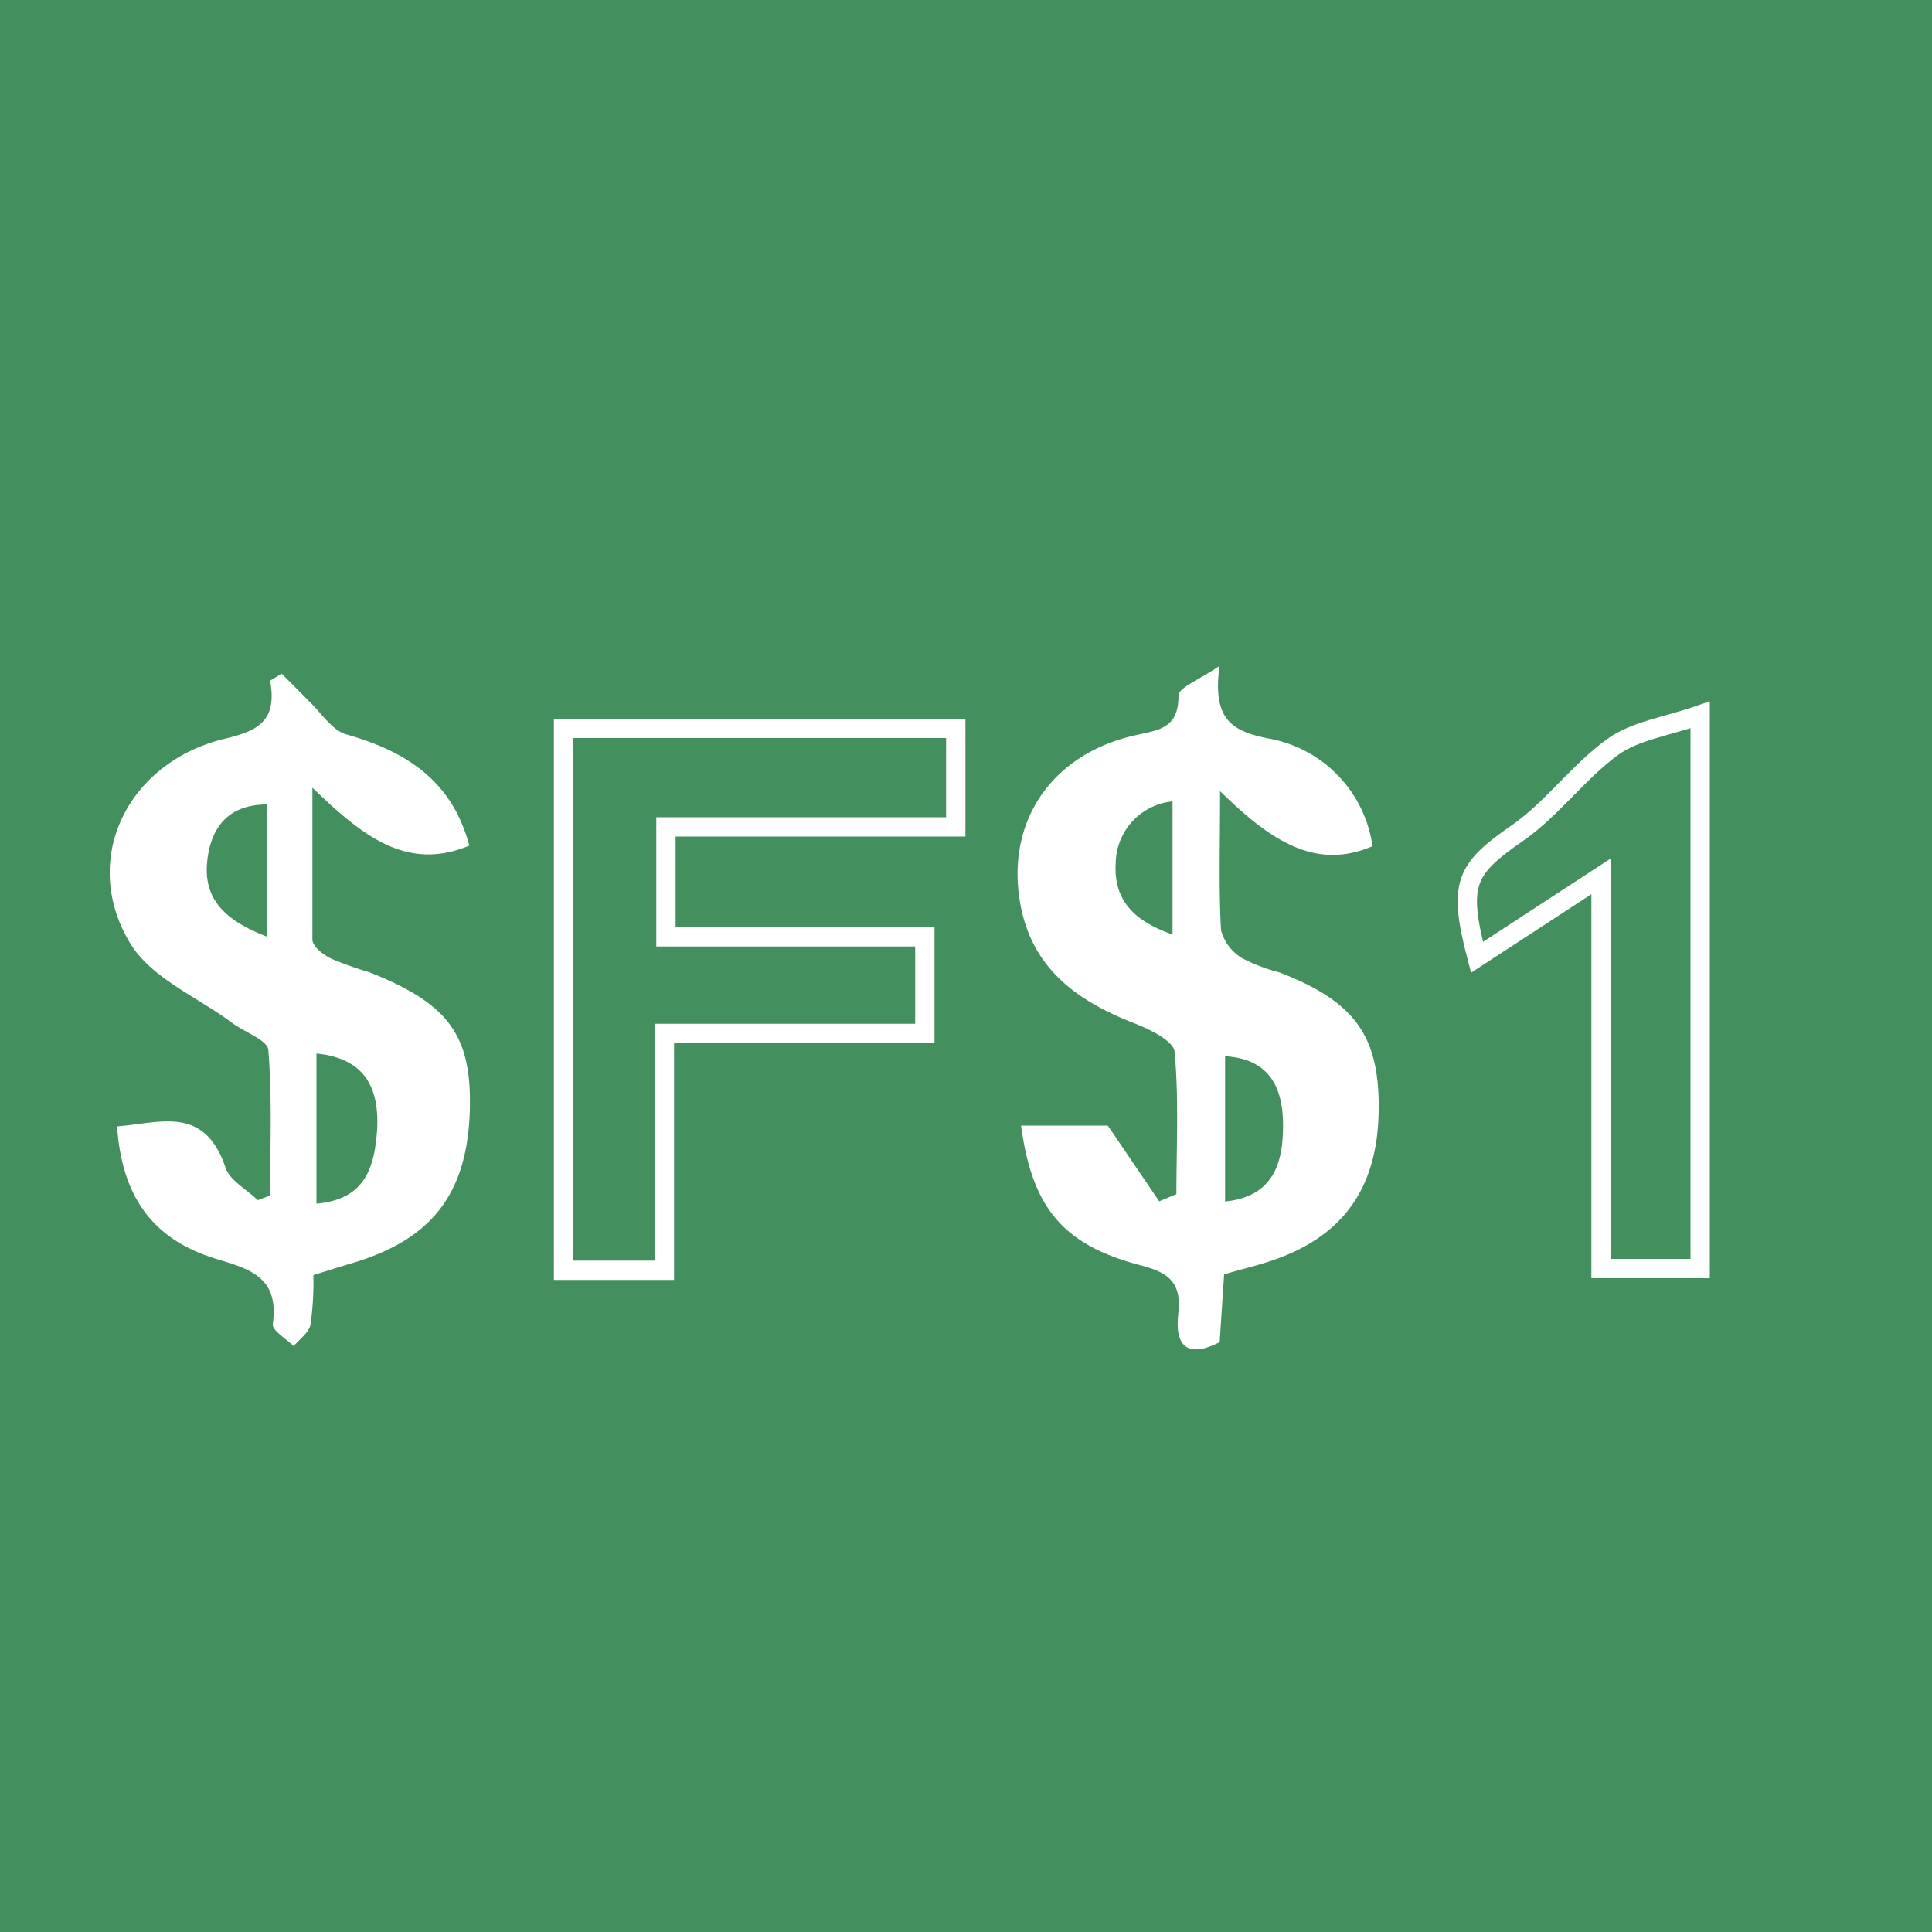
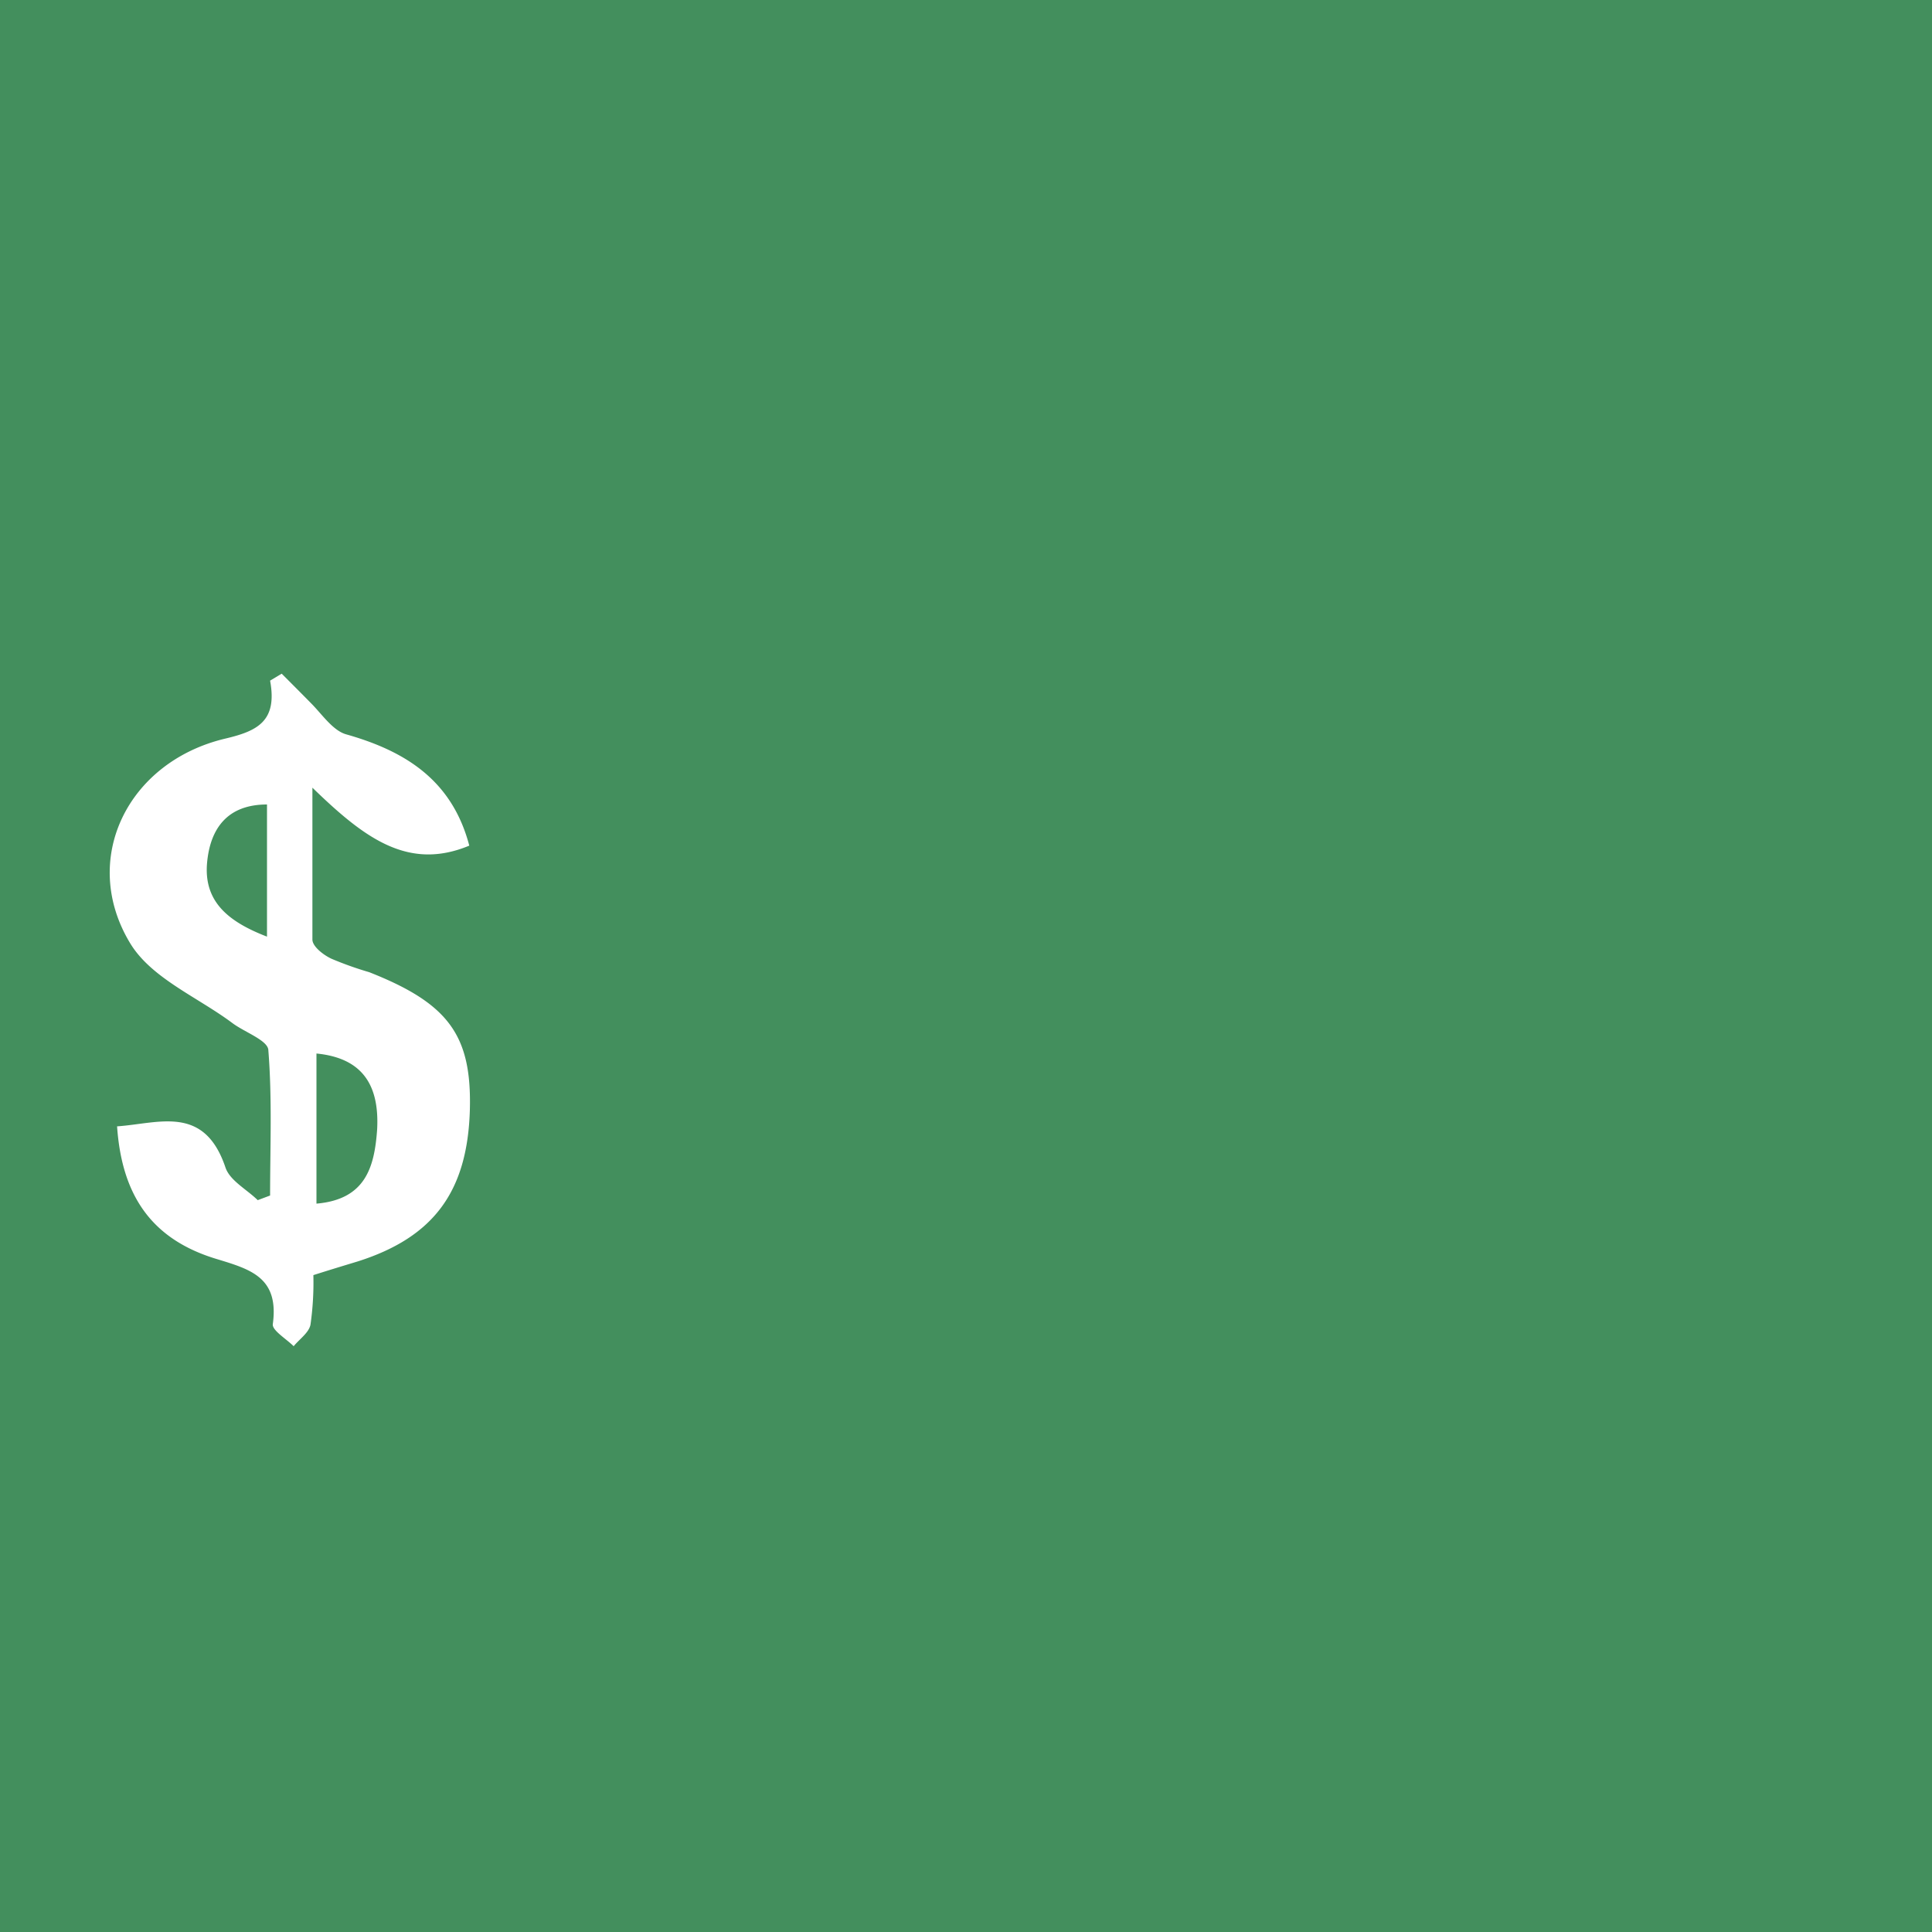
<svg xmlns="http://www.w3.org/2000/svg" id="excel" viewBox="0 0 100 100">
  <defs>
    <style>.cls-1{fill:#438f5d;}.cls-2{fill:#fff;}.cls-3{fill:none;stroke:#fff;stroke-miterlimit:10;}</style>
  </defs>
  <rect class="cls-1" x="-200" y="-102.91" width="800" height="202.91" />
-   <rect class="cls-1" x="-199" y="98" width="299" height="202.91" />
  <g id="reference">
-     <path class="cls-2" d="M60.89,61.81c0-2.45.13-4.91-.09-7.33,0-.57-1.24-1.18-2-1.48-2.94-1.14-5.4-2.79-6-6.28-.74-4.25,1.69-7.73,6-8.67C60,37.78,61,37.7,61,36c0-.4,1-.78,2.12-1.53-.39,2.86.74,3.37,2.46,3.74a6.6,6.6,0,0,1,5.46,5.59c-3,1.29-5.35-.36-7.89-2.85,0,2.91-.07,5.06.05,7.2a2.42,2.42,0,0,0,1.1,1.45,9.19,9.19,0,0,0,1.92.73c3.92,1.51,5.2,3.3,5.14,7.19S69.59,63.92,66,65.19c-.79.28-1.61.47-2.64.77l-.23,3.51c-1.51.77-2.36.39-2.14-1.5.18-1.65-.56-2.12-2-2.49-4-1.06-5.57-3-6.14-7.22h4.49L60,62.18Zm2.52-7.14v7.52c2.55-.26,3-2.06,3-3.94S65.77,54.81,63.41,54.67Zm-2.72-6.3V41.48a3.26,3.26,0,0,0-2.94,3.16C57.62,46.64,58.75,47.69,60.69,48.37Z" />
    <path class="cls-2" d="M16.22,66a15.46,15.46,0,0,1-.15,2.57c-.09.42-.57.74-.87,1.11-.38-.38-1.12-.82-1.08-1.14.33-2.4-1.12-2.83-2.86-3.36-3.37-1-4.95-3.25-5.2-6.88,2.17-.15,4.51-1.14,5.61,2.13.23.68,1.1,1.13,1.67,1.69l.64-.24c0-2.51.11-5-.09-7.51,0-.51-1.2-.93-1.84-1.4-1.81-1.36-4.22-2.33-5.32-4.16-2.61-4.33-.13-9.38,4.93-10.58,1.65-.39,2.71-.89,2.32-3l.6-.36c.52.52,1,1,1.55,1.56s1.11,1.39,1.79,1.58c3,.85,5.47,2.33,6.37,5.76-3.17,1.32-5.44-.4-8.12-3,0,3.18,0,5.53,0,7.86,0,.37.6.82,1,1a17.82,17.82,0,0,0,1.94.69c4.11,1.62,5.31,3.27,5.21,7.12-.12,4.23-1.87,6.6-5.8,7.85C17.86,65.49,17.13,65.71,16.22,66Zm.16-11.45v7.75c2.55-.22,3-1.9,3.14-3.83C19.64,56.27,18.85,54.77,16.38,54.53Zm-2.56-6.05V41.64c-2.08,0-2.94,1.28-3.1,3C10.53,46.67,11.82,47.71,13.82,48.48Z" />
-     <path class="cls-3" d="M29.17,37.7h20.3v5.1h-15v5.69h13.4v5H34.39V65.75H29.17Z" />
-     <path class="cls-3" d="M88,37V65.66H82.87V45.36l-6.42,4.19c-1-3.81-.61-4.56,2.09-6.43,1.8-1.25,3.17-3.19,4.95-4.47C84.65,37.82,86.21,37.62,88,37Z" />
  </g>
</svg>